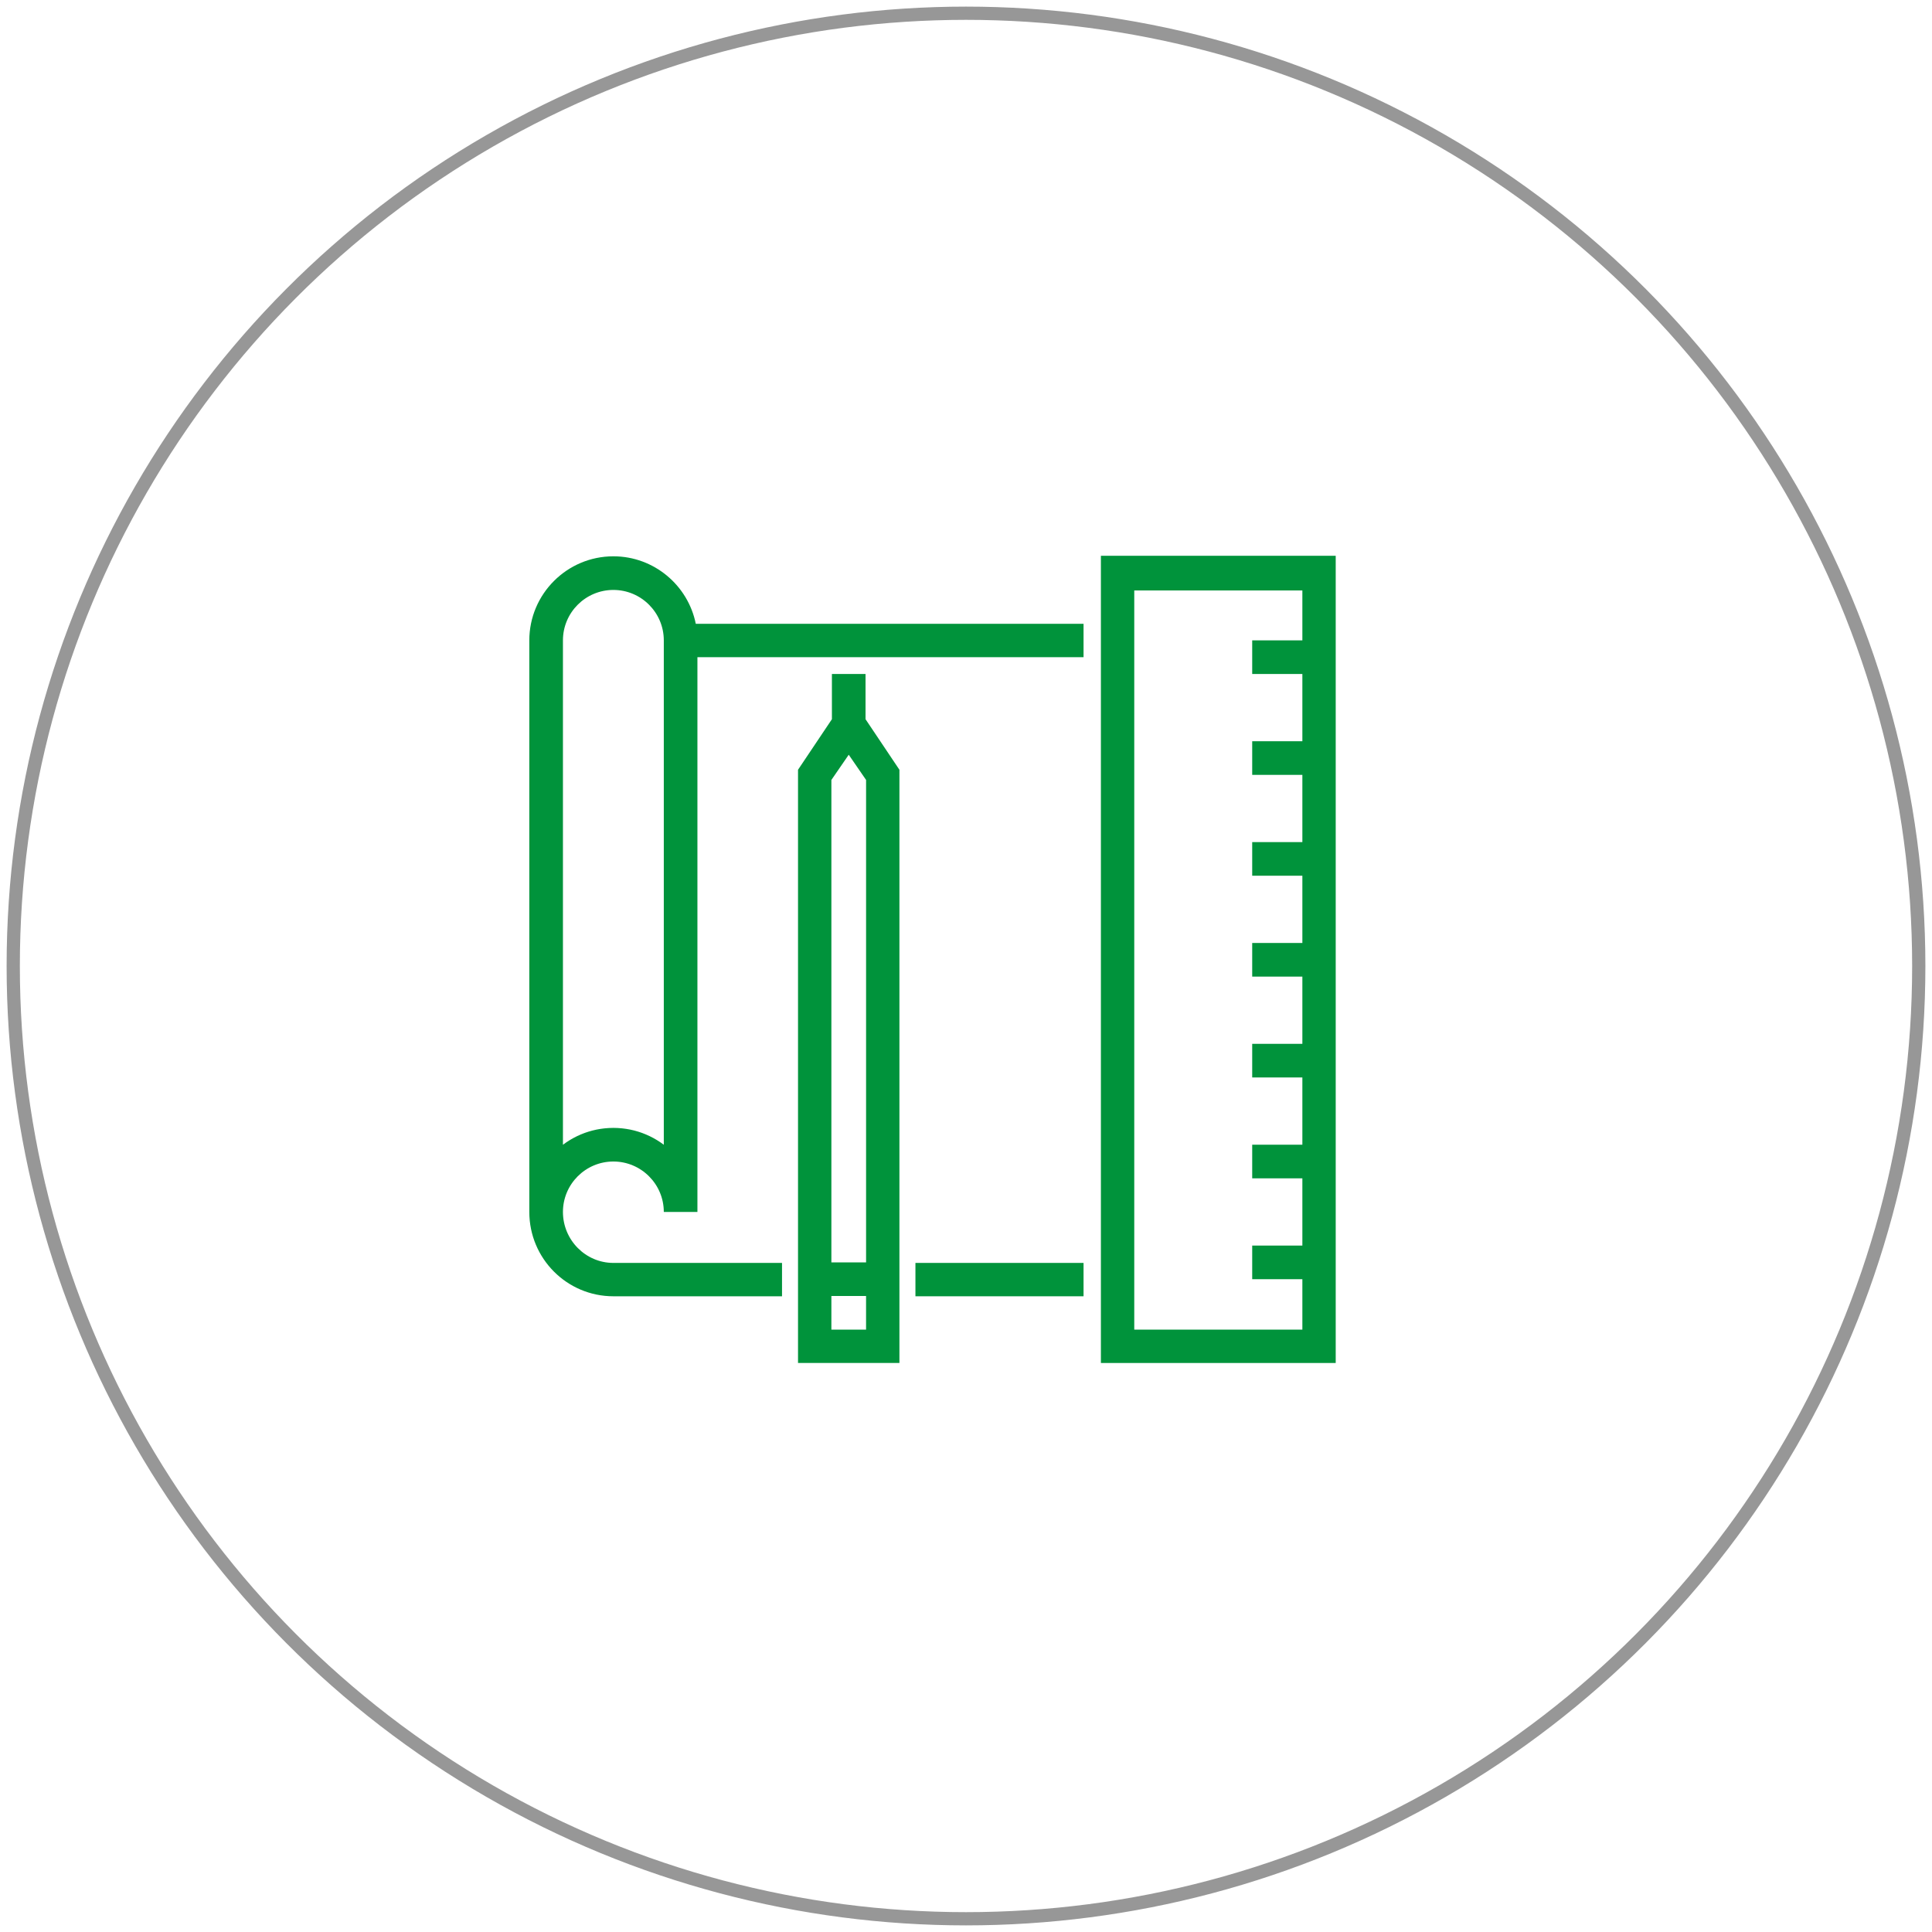
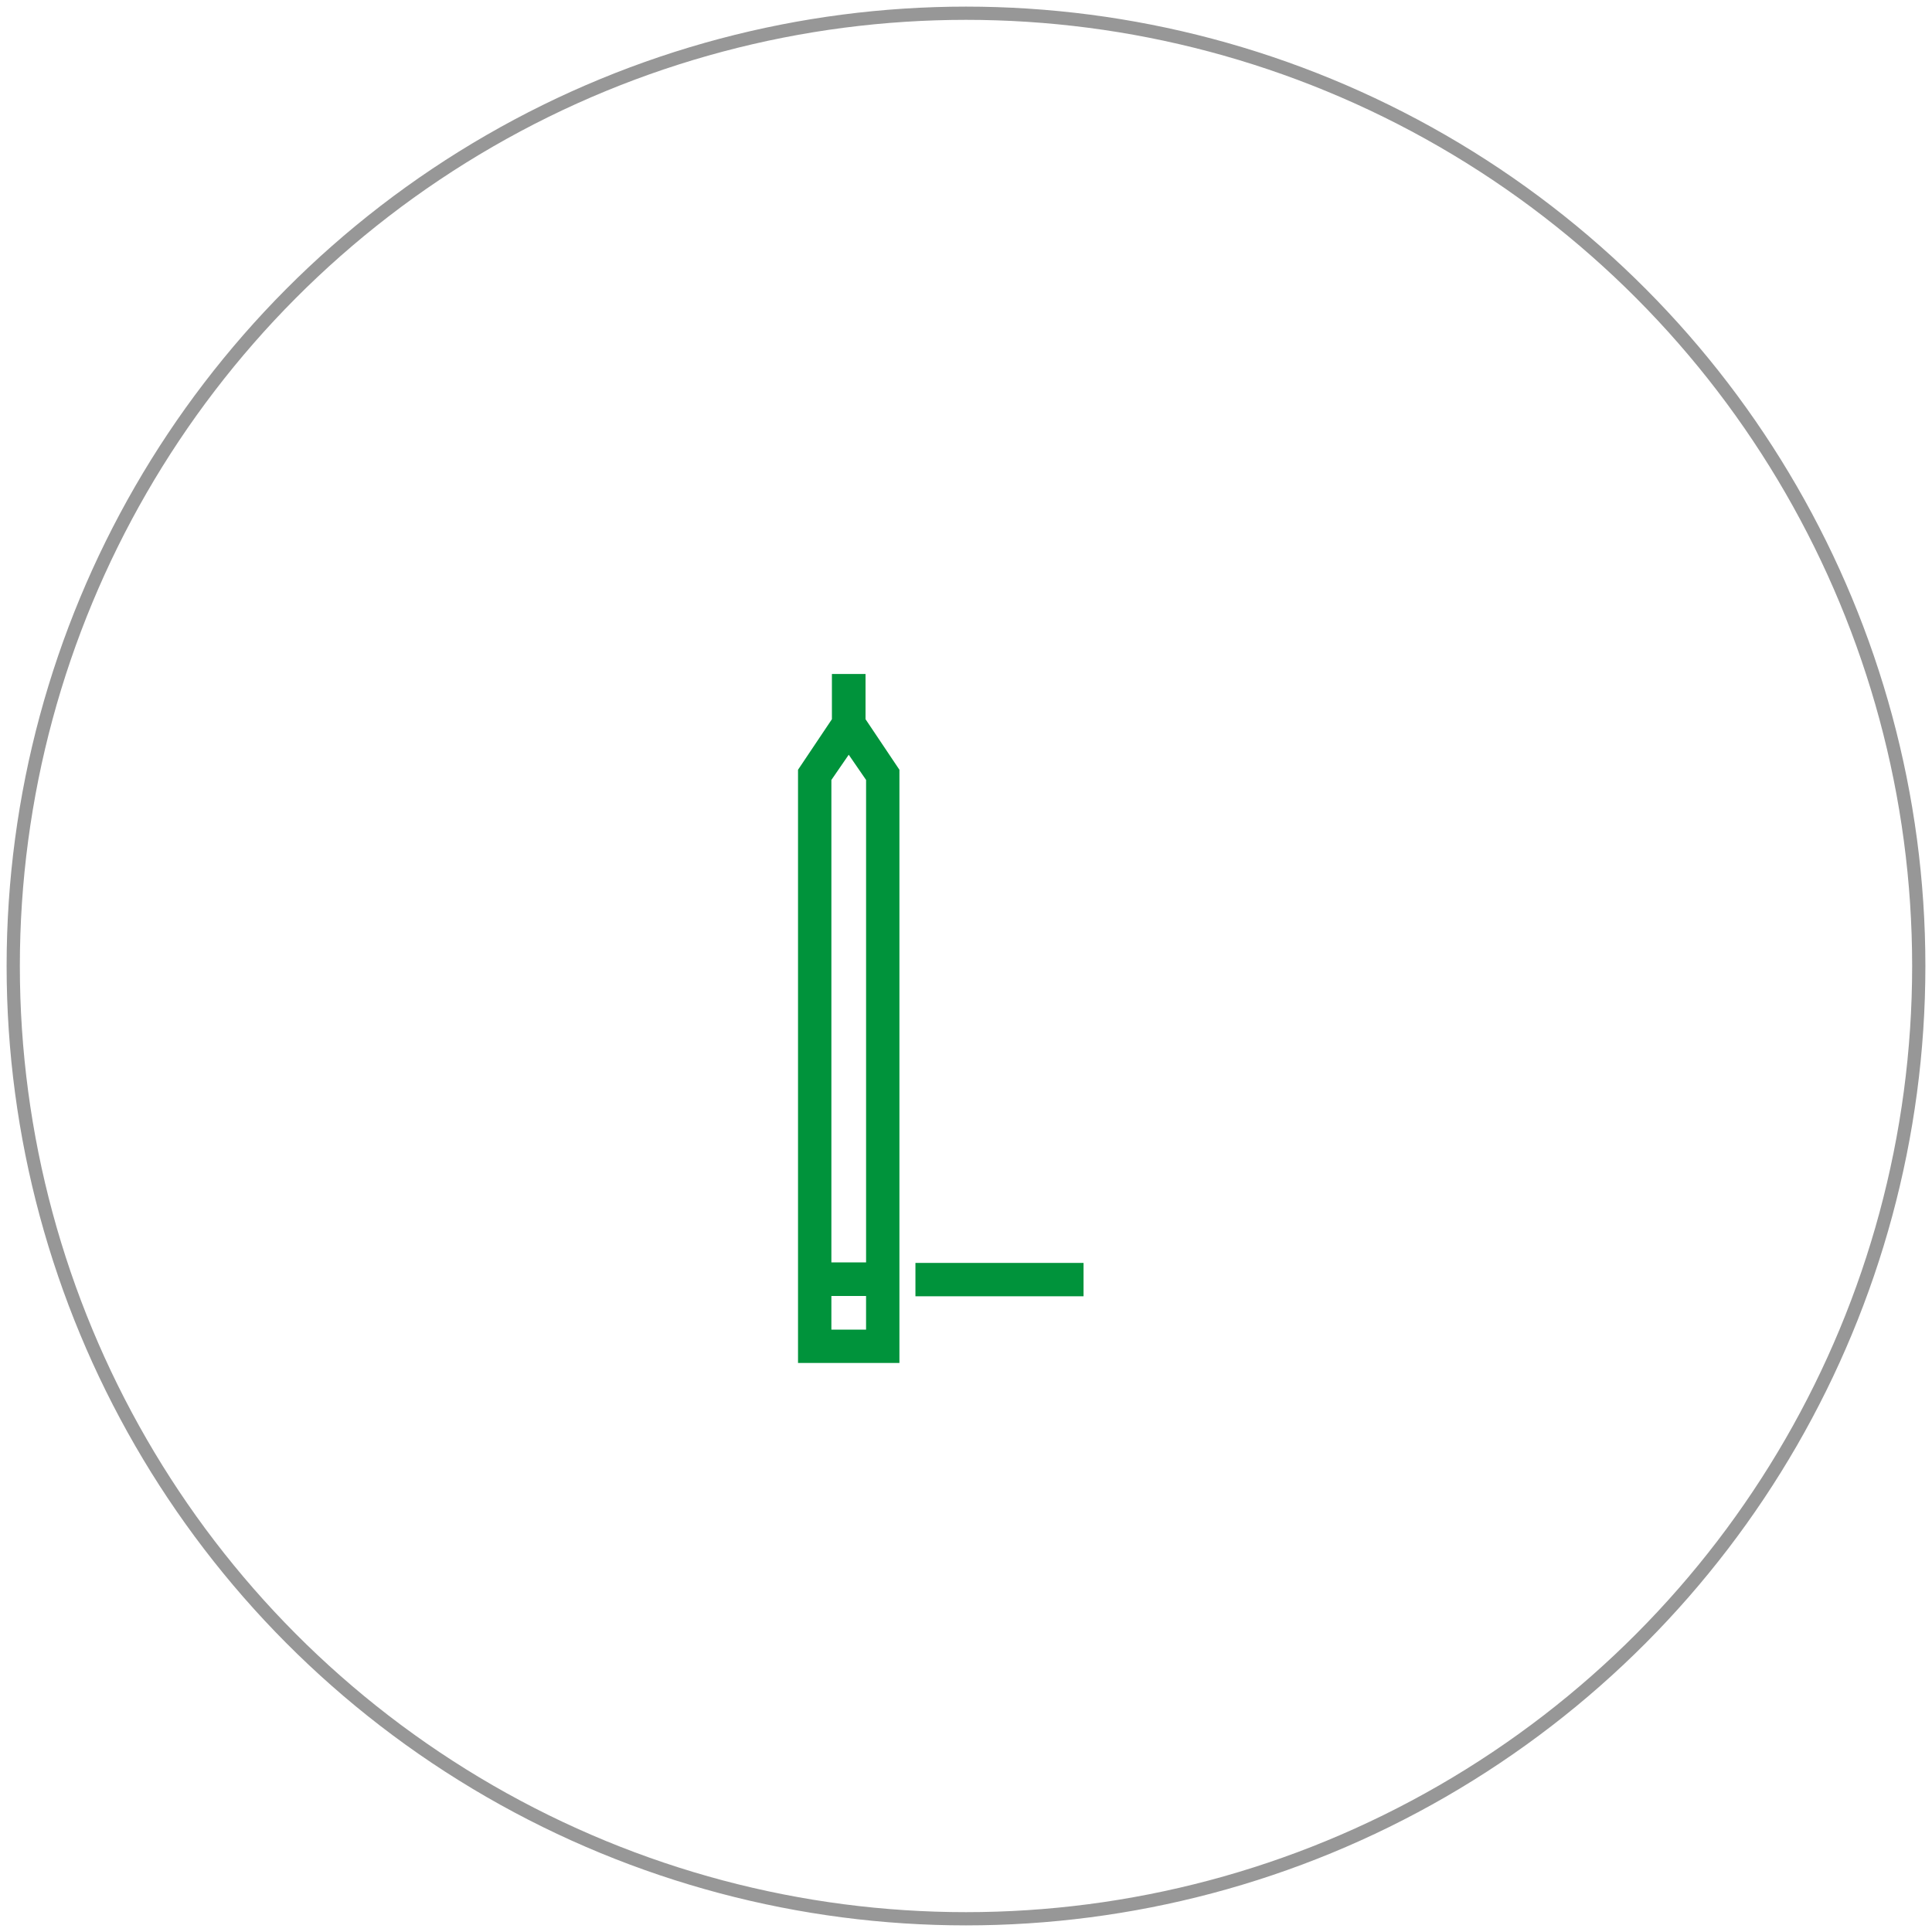
<svg xmlns="http://www.w3.org/2000/svg" width="146px" height="146px" viewBox="0 0 146 146" version="1.1">
  <title>balteneko-icon-1-b</title>
  <desc>Created with Sketch.</desc>
  <defs />
  <g id="Dizains" stroke="none" stroke-width="1" fill="none" fill-rule="evenodd">
    <g id="Balteneko-sakumlapa-2" transform="translate(-354, -840)">
      <g id="Ikoni-dalja" transform="translate(297, 762)">
        <g id="Group-4" transform="translate(0, 78)">
          <g id="_1" transform="translate(0, 1)">
            <g id="balteneko-icon-1-b" transform="translate(58, 0)">
              <circle id="Shape_1_copy_6" stroke="#979797" cx="72" cy="72" r="72" />
              <g id="Group-6" transform="translate(39, 41)" fill="#00933B">
-                 <path d="M43.194,61 L60.939,61 L60.939,0 L43.194,0 L43.194,61 Z M45.715,2.621 L58.419,2.621 L58.419,6.392 L54.628,6.392 L54.628,8.933 L58.419,8.933 L58.419,14.015 L54.628,14.015 L54.628,16.556 L58.419,16.556 L58.419,21.637 L54.628,21.637 L54.628,24.178 L58.419,24.178 L58.419,29.26 L54.628,29.26 L54.628,31.801 L58.419,31.801 L58.419,36.882 L54.628,36.882 L54.628,39.423 L58.419,39.423 L58.419,44.505 L54.628,44.505 L54.628,47.046 L58.419,47.046 L58.419,52.127 L54.628,52.127 L54.628,54.668 L58.419,54.668 L58.419,58.479 L45.715,58.479 L45.715,2.621 Z" id="Fill-1" />
                <path d="M22.867,8.933 L22.867,12.35 L20.306,16.171 L20.306,61 L27.969,61 L27.969,16.171 L25.408,12.35 L25.408,8.933 L22.867,8.933 Z M22.827,16.94 L24.138,15.035 L25.449,16.94 L25.449,53.398 L22.827,53.398 L22.827,16.94 Z M22.827,58.479 L25.448,58.479 L25.448,55.938 L22.827,55.938 L22.827,58.479 Z" id="Fill-2" />
                <polygon id="Fill-3" points="29.179 55.959 41.883 55.959 41.883 53.438 29.179 53.438" />
-                 <path d="M3.29,44.023 C3.223,44.06 3.157,44.099 3.091,44.138 C3.071,44.15 3.051,44.162 3.031,44.175 C2.964,44.216 2.898,44.258 2.834,44.301 C2.819,44.311 2.804,44.321 2.789,44.331 C2.705,44.388 2.622,44.446 2.541,44.507 L2.541,6.392 C2.541,4.291 4.25,2.581 6.352,2.581 C8.454,2.581 10.163,4.291 10.163,6.392 L10.163,44.507 C10.082,44.446 9.999,44.388 9.915,44.331 C9.9,44.321 9.886,44.311 9.871,44.301 C9.806,44.258 9.74,44.216 9.674,44.175 C9.653,44.162 9.633,44.15 9.613,44.138 C9.548,44.099 9.481,44.06 9.414,44.023 C9.396,44.013 9.379,44.003 9.361,43.994 C9.19,43.902 9.016,43.817 8.836,43.741 C8.817,43.733 8.797,43.725 8.778,43.717 C8.709,43.688 8.64,43.661 8.57,43.635 C8.542,43.624 8.514,43.614 8.486,43.604 C8.422,43.581 8.357,43.559 8.291,43.538 C8.263,43.529 8.234,43.52 8.206,43.511 C8.133,43.489 8.059,43.468 7.985,43.448 C7.965,43.443 7.946,43.437 7.926,43.432 C7.831,43.408 7.736,43.386 7.64,43.366 C7.621,43.362 7.602,43.359 7.583,43.355 C7.507,43.34 7.43,43.326 7.352,43.314 C7.32,43.309 7.288,43.304 7.255,43.3 C7.189,43.29 7.123,43.282 7.057,43.274 C7.022,43.271 6.987,43.267 6.952,43.264 C6.884,43.257 6.815,43.252 6.746,43.248 C6.715,43.246 6.684,43.243 6.652,43.242 C6.553,43.237 6.453,43.234 6.352,43.234 C6.251,43.234 6.151,43.237 6.052,43.242 C6.02,43.243 5.989,43.246 5.958,43.248 C5.889,43.252 5.82,43.257 5.752,43.264 C5.717,43.267 5.682,43.271 5.647,43.274 C5.581,43.282 5.515,43.29 5.449,43.3 C5.417,43.304 5.384,43.309 5.352,43.314 C5.274,43.326 5.197,43.34 5.121,43.355 C5.102,43.359 5.083,43.362 5.064,43.366 C4.968,43.386 4.873,43.408 4.779,43.432 C4.758,43.437 4.739,43.443 4.719,43.448 C4.645,43.468 4.571,43.489 4.499,43.511 C4.47,43.52 4.441,43.529 4.413,43.538 C4.347,43.559 4.283,43.581 4.218,43.604 C4.19,43.614 4.162,43.624 4.134,43.635 C4.064,43.661 3.995,43.688 3.926,43.717 C3.907,43.725 3.887,43.733 3.868,43.741 C3.689,43.817 3.514,43.902 3.343,43.994 C3.326,44.003 3.308,44.013 3.29,44.023 M6.352,45.775 C8.454,45.775 10.163,47.485 10.163,49.586 L12.704,49.586 L12.704,7.663 L41.883,7.663 L41.883,5.142 L12.58,5.142 C11.997,2.237 9.426,0.04 6.352,0.04 C2.85,0.04 3.02479339e-05,2.89 3.02479339e-05,6.392 L3.02479339e-05,49.586 C3.02479339e-05,53.115 2.85,55.959 6.352,55.959 L19.097,55.959 L19.097,53.438 L6.352,53.438 C4.25,53.438 2.541,51.704 2.541,49.586 C2.541,47.485 4.25,45.775 6.352,45.775" id="Fill-4" />
              </g>
            </g>
          </g>
        </g>
      </g>
    </g>
  </g>
</svg>